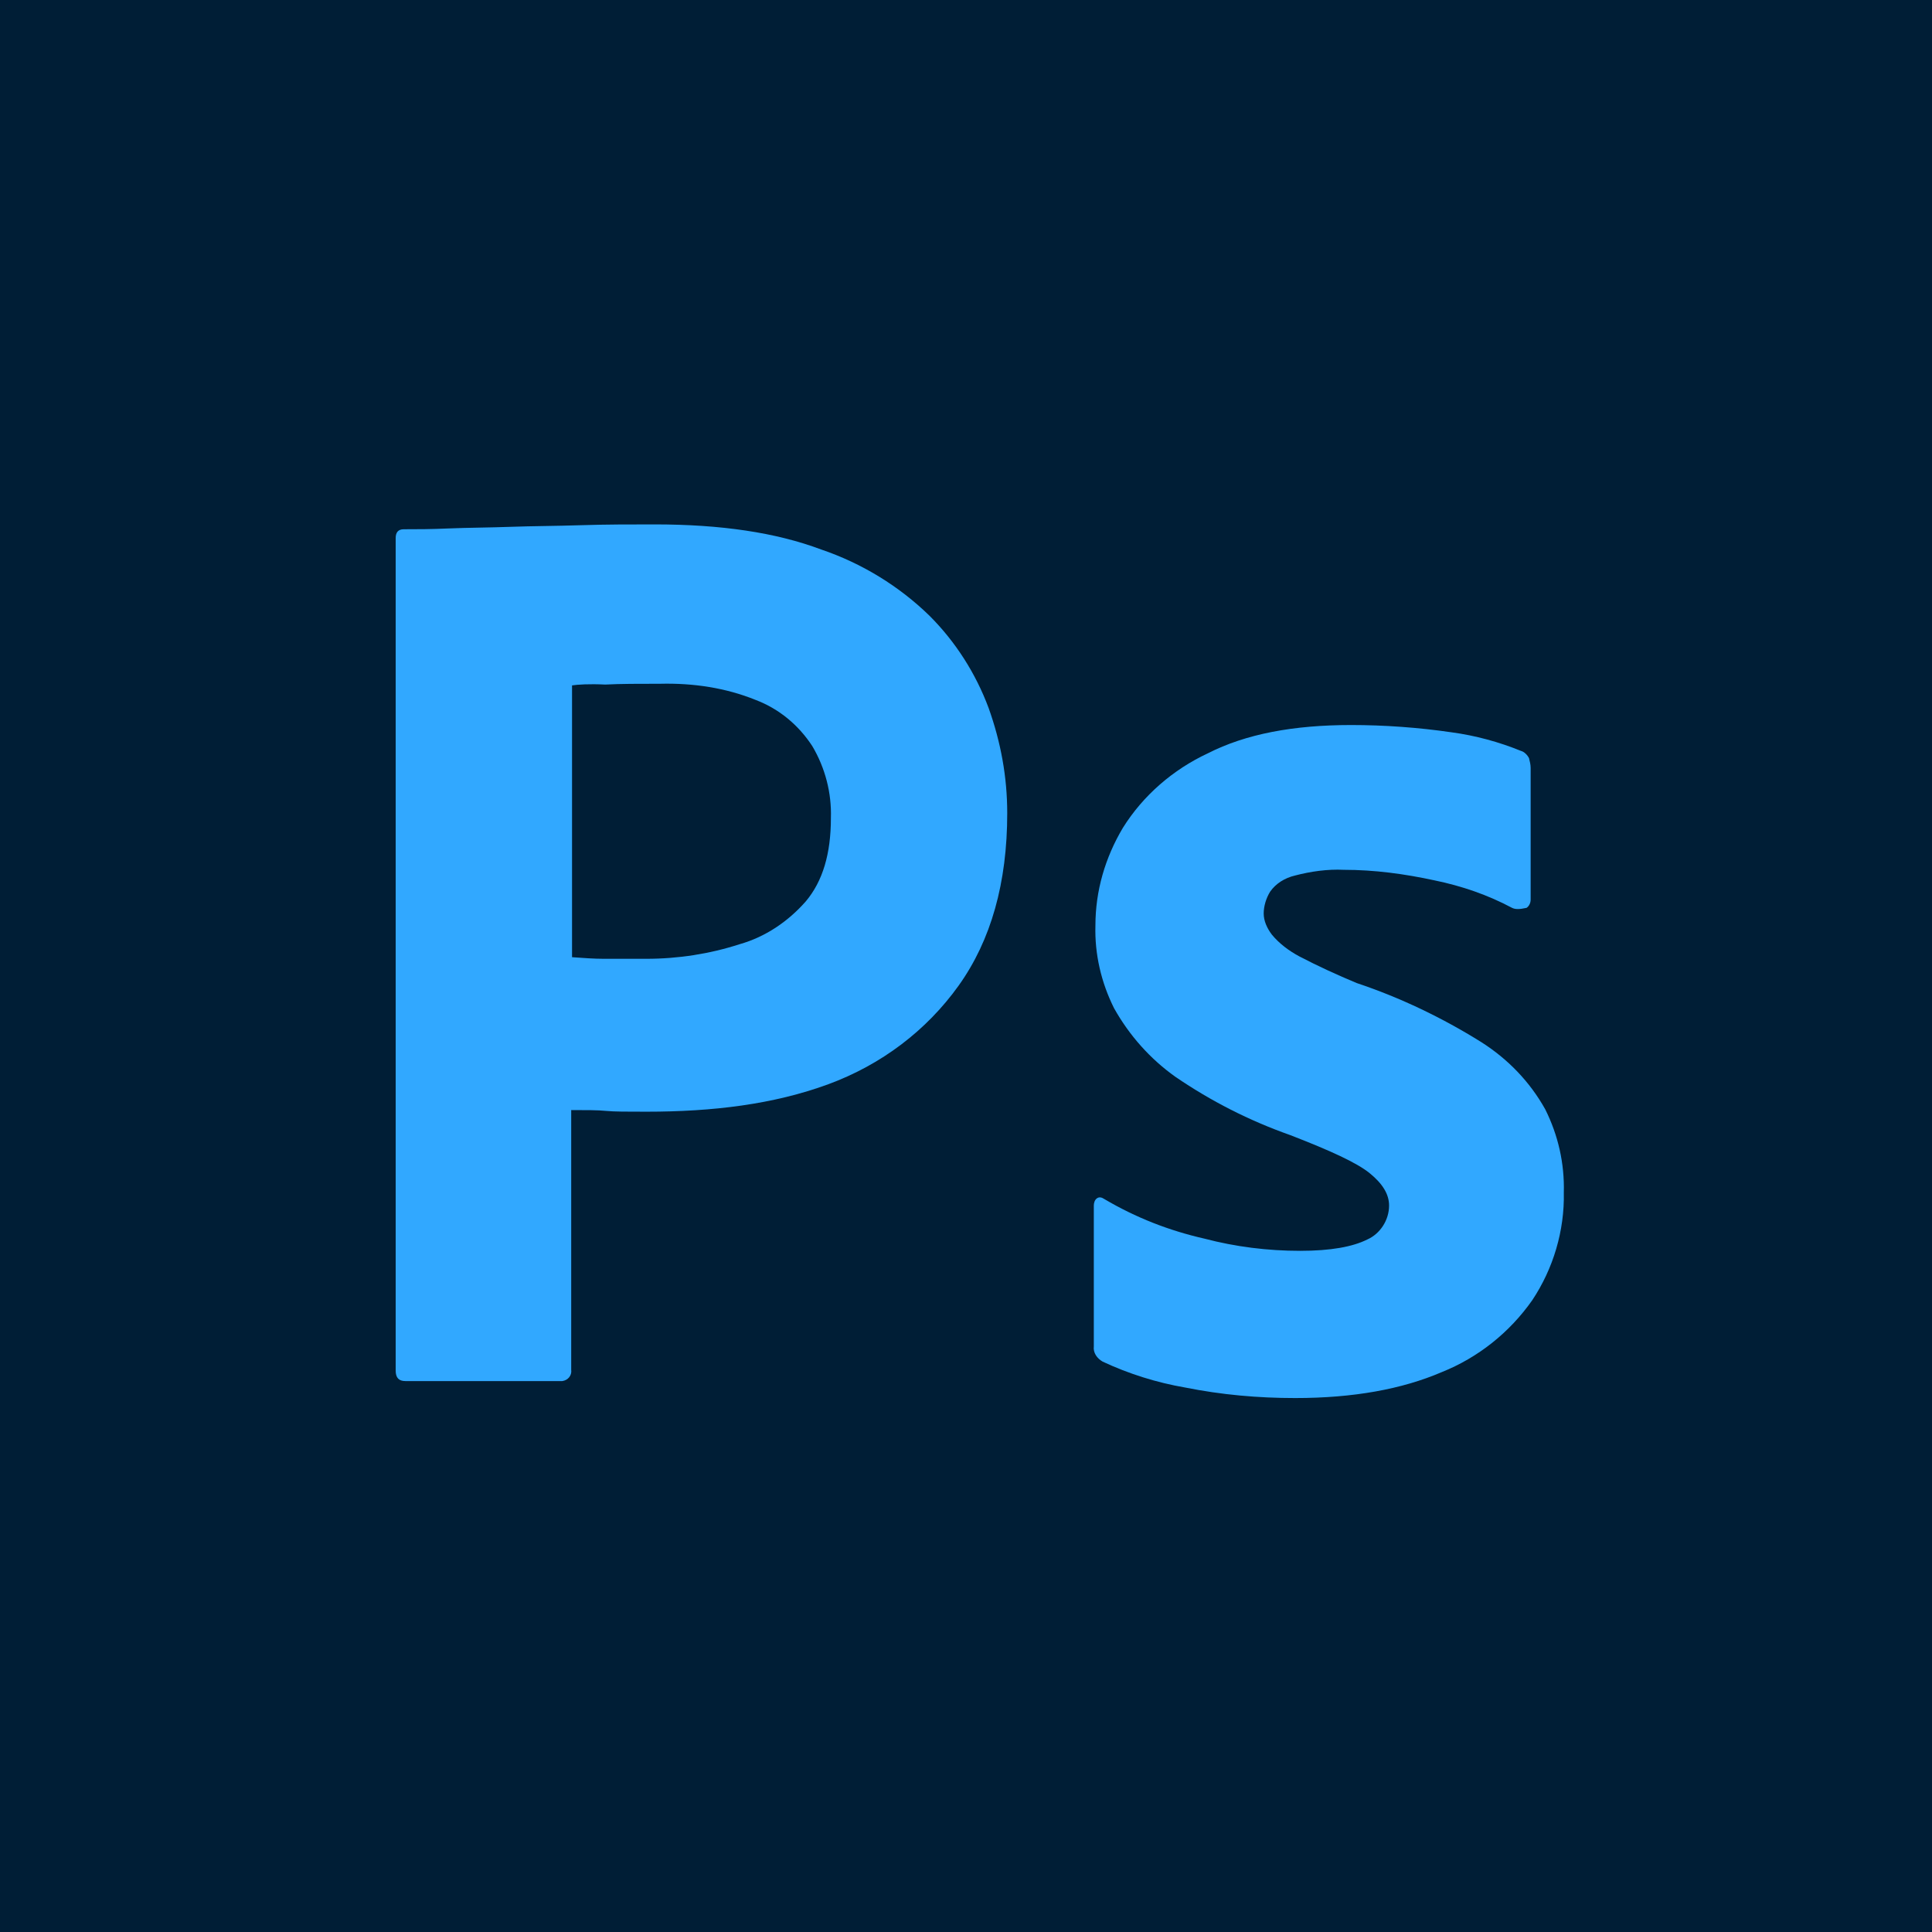
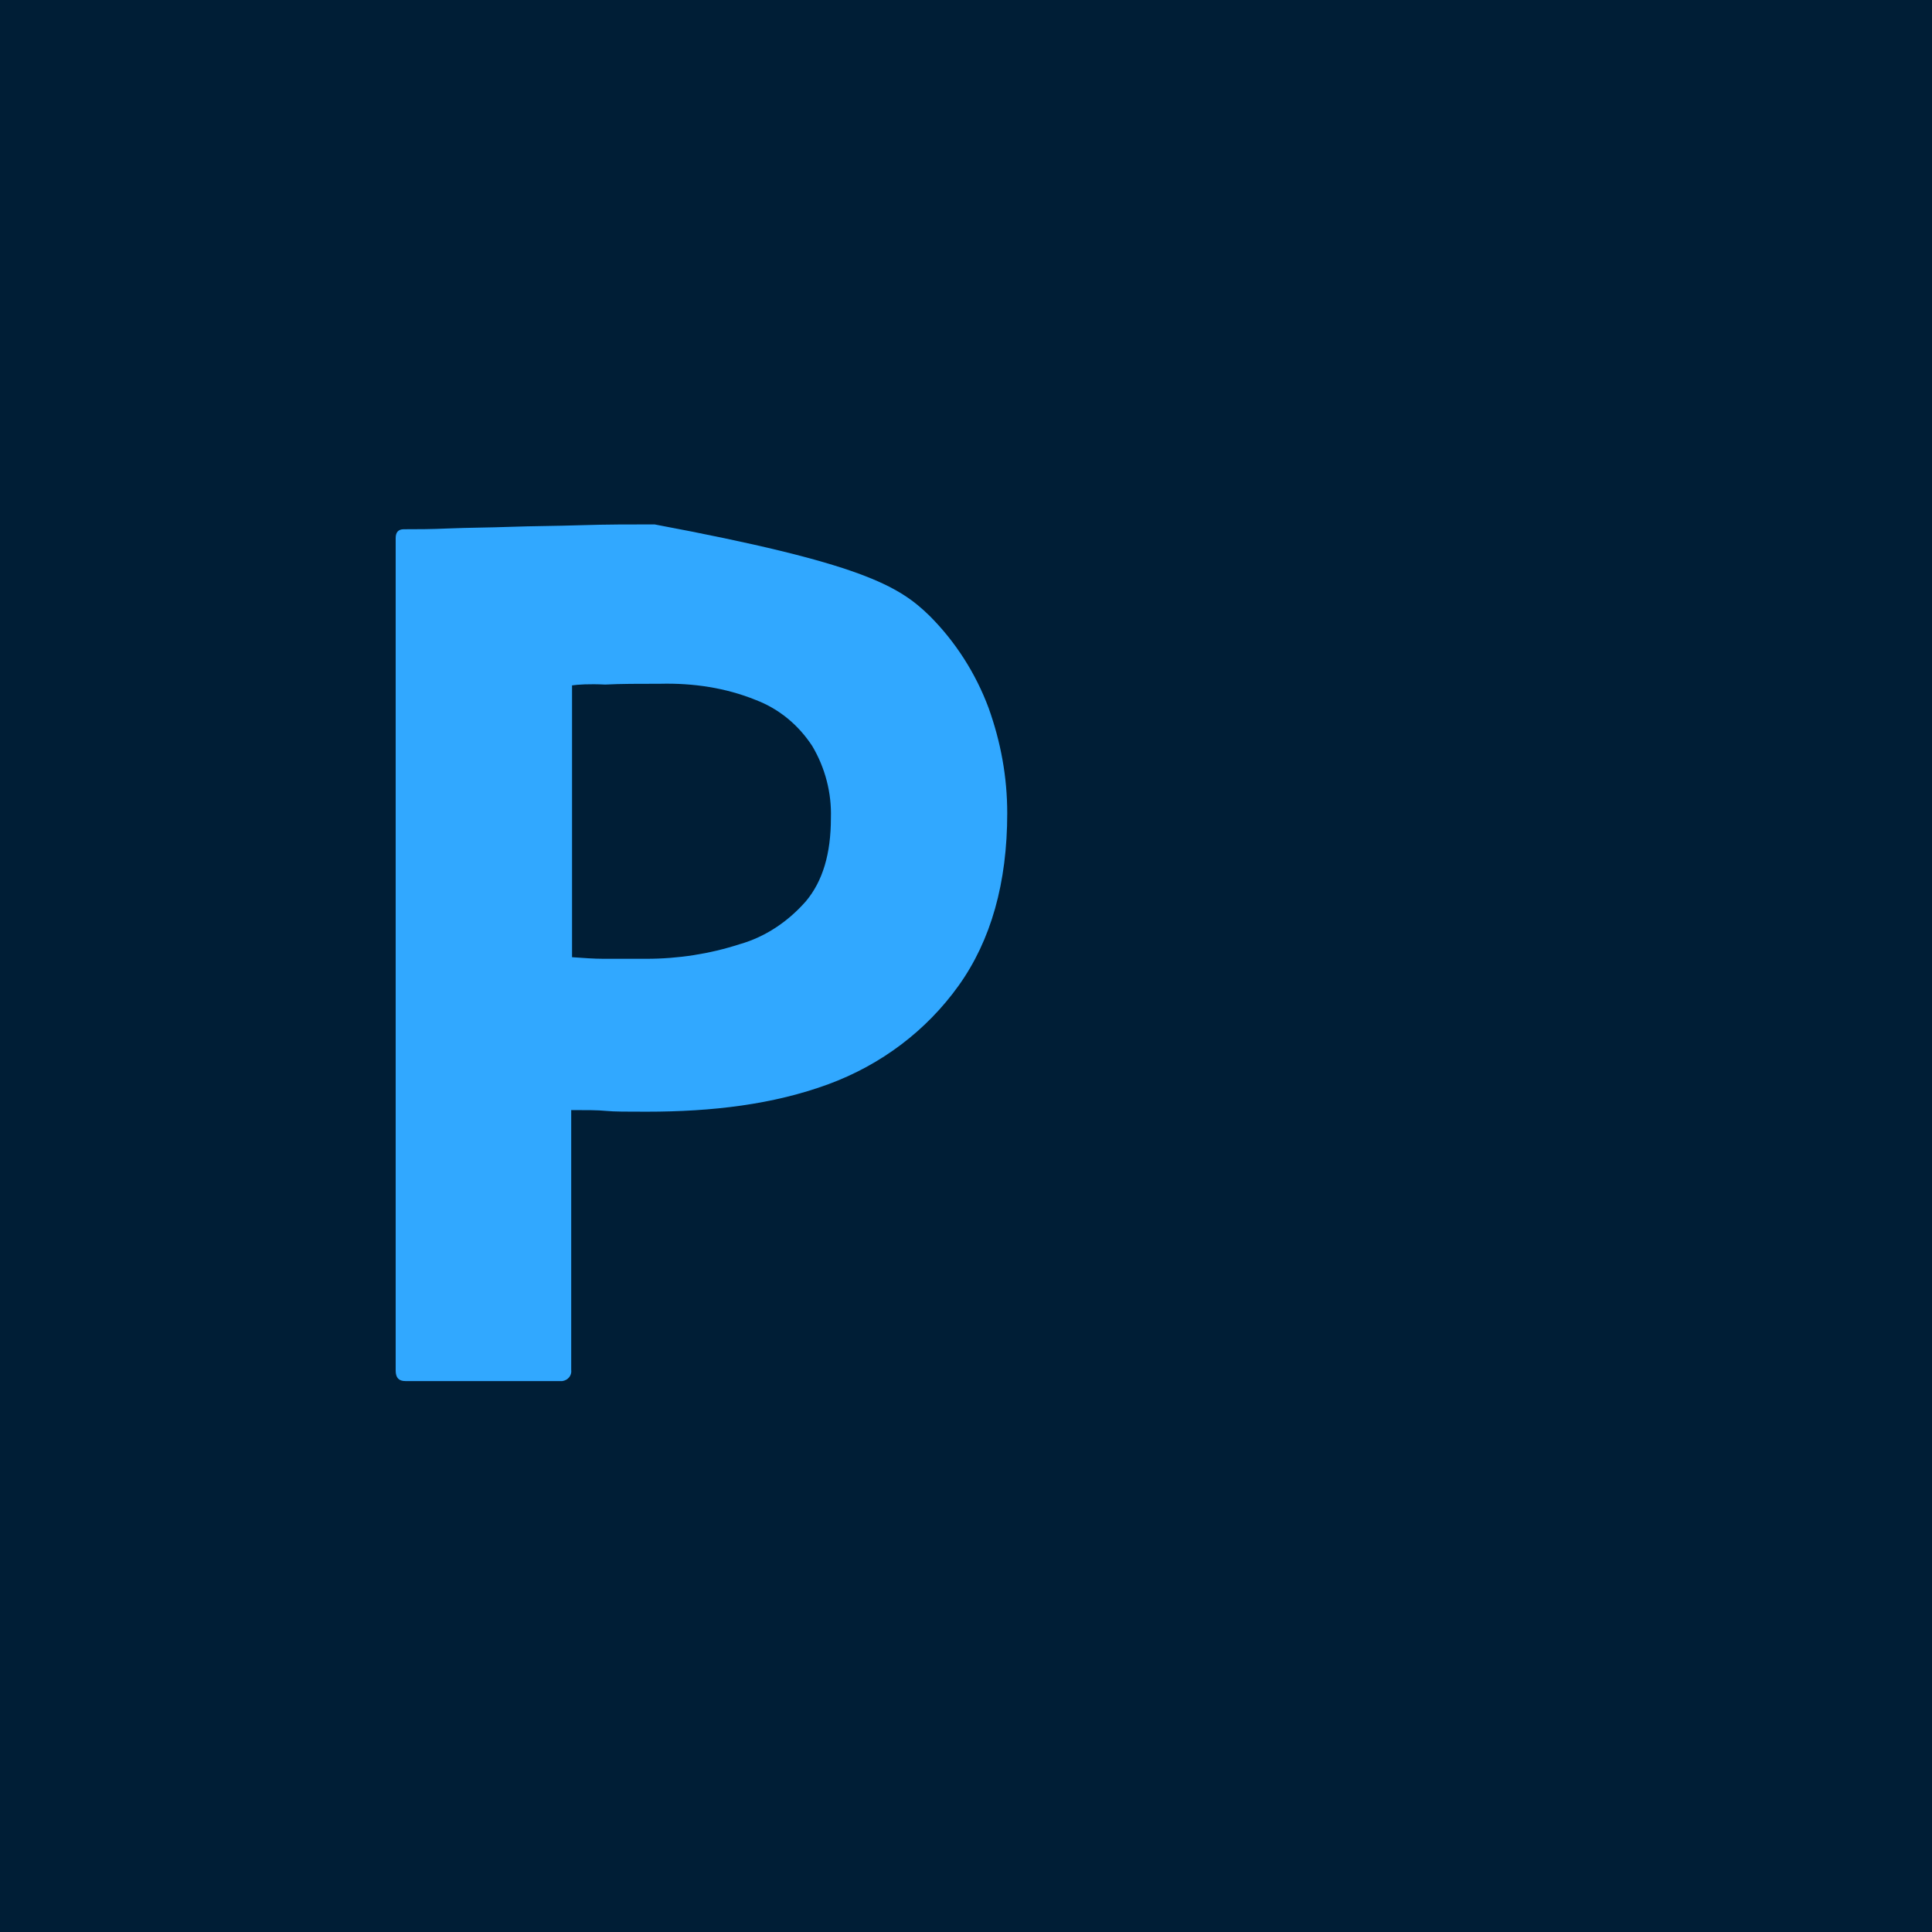
<svg xmlns="http://www.w3.org/2000/svg" width="70" height="70" viewBox="0 0 70 70" fill="none">
  <rect width="70" height="70" fill="#001E36" />
-   <path d="M14.336 49.658V19.498C14.336 19.293 14.424 19.176 14.629 19.176C15.127 19.176 15.596 19.176 16.27 19.146C16.974 19.117 17.707 19.117 18.498 19.088C19.289 19.059 20.139 19.059 21.048 19.029C21.956 19 22.836 19 23.715 19C26.119 19 28.111 19.293 29.753 19.909C31.218 20.407 32.567 21.227 33.68 22.312C34.618 23.25 35.351 24.393 35.82 25.653C36.26 26.884 36.494 28.145 36.494 29.464C36.494 31.984 35.908 34.065 34.736 35.707C33.563 37.348 31.922 38.579 30.017 39.282C28.024 40.015 25.825 40.279 23.422 40.279C22.718 40.279 22.25 40.279 21.956 40.25C21.663 40.22 21.253 40.22 20.696 40.22V49.629C20.726 49.834 20.579 50.01 20.374 50.039C20.344 50.039 20.315 50.039 20.256 50.039H14.688C14.453 50.039 14.336 49.922 14.336 49.658ZM20.726 24.833V34.681C21.136 34.71 21.517 34.739 21.869 34.739H23.422C24.565 34.739 25.708 34.563 26.793 34.212C27.73 33.948 28.551 33.391 29.196 32.658C29.811 31.926 30.105 30.929 30.105 29.639C30.134 28.731 29.899 27.822 29.43 27.031C28.932 26.269 28.229 25.683 27.379 25.36C26.294 24.921 25.122 24.745 23.92 24.774C23.158 24.774 22.484 24.774 21.927 24.803C21.341 24.774 20.931 24.803 20.726 24.833Z" fill="#31A8FF" />
-   <path d="M54.784 32.893C53.904 32.424 52.967 32.101 51.97 31.896C50.886 31.662 49.801 31.515 48.687 31.515C48.101 31.486 47.486 31.574 46.929 31.72C46.548 31.808 46.225 32.013 46.02 32.306C45.874 32.541 45.786 32.834 45.786 33.098C45.786 33.361 45.903 33.625 46.079 33.86C46.343 34.182 46.694 34.446 47.075 34.651C47.749 35.003 48.453 35.325 49.156 35.618C50.739 36.146 52.263 36.879 53.67 37.758C54.637 38.373 55.429 39.194 55.986 40.191C56.455 41.129 56.689 42.154 56.66 43.21C56.689 44.587 56.279 45.965 55.517 47.108C54.696 48.28 53.553 49.189 52.234 49.716C50.798 50.332 49.039 50.654 46.929 50.654C45.581 50.654 44.262 50.537 42.943 50.273C41.917 50.097 40.891 49.775 39.953 49.335C39.748 49.218 39.601 49.013 39.631 48.779V43.679C39.631 43.591 39.66 43.473 39.748 43.415C39.836 43.356 39.924 43.386 40.012 43.444C41.155 44.118 42.356 44.587 43.646 44.88C44.76 45.173 45.932 45.32 47.105 45.32C48.218 45.32 49.01 45.173 49.537 44.91C50.006 44.704 50.329 44.206 50.329 43.679C50.329 43.268 50.094 42.887 49.625 42.506C49.156 42.125 48.189 41.685 46.753 41.129C45.258 40.601 43.881 39.898 42.591 39.018C41.682 38.373 40.92 37.523 40.363 36.527C39.895 35.589 39.66 34.563 39.689 33.537C39.689 32.277 40.041 31.075 40.686 29.991C41.419 28.819 42.503 27.881 43.763 27.294C45.141 26.591 46.87 26.269 48.951 26.269C50.153 26.269 51.384 26.357 52.586 26.532C53.465 26.65 54.315 26.884 55.106 27.206C55.224 27.236 55.341 27.353 55.399 27.47C55.429 27.587 55.458 27.705 55.458 27.822V32.599C55.458 32.717 55.399 32.834 55.311 32.893C55.048 32.951 54.901 32.951 54.784 32.893Z" fill="#31A8FF" />
+   <path d="M14.336 49.658V19.498C14.336 19.293 14.424 19.176 14.629 19.176C15.127 19.176 15.596 19.176 16.27 19.146C16.974 19.117 17.707 19.117 18.498 19.088C19.289 19.059 20.139 19.059 21.048 19.029C21.956 19 22.836 19 23.715 19C31.218 20.407 32.567 21.227 33.68 22.312C34.618 23.25 35.351 24.393 35.82 25.653C36.26 26.884 36.494 28.145 36.494 29.464C36.494 31.984 35.908 34.065 34.736 35.707C33.563 37.348 31.922 38.579 30.017 39.282C28.024 40.015 25.825 40.279 23.422 40.279C22.718 40.279 22.25 40.279 21.956 40.25C21.663 40.22 21.253 40.22 20.696 40.22V49.629C20.726 49.834 20.579 50.01 20.374 50.039C20.344 50.039 20.315 50.039 20.256 50.039H14.688C14.453 50.039 14.336 49.922 14.336 49.658ZM20.726 24.833V34.681C21.136 34.71 21.517 34.739 21.869 34.739H23.422C24.565 34.739 25.708 34.563 26.793 34.212C27.73 33.948 28.551 33.391 29.196 32.658C29.811 31.926 30.105 30.929 30.105 29.639C30.134 28.731 29.899 27.822 29.43 27.031C28.932 26.269 28.229 25.683 27.379 25.36C26.294 24.921 25.122 24.745 23.92 24.774C23.158 24.774 22.484 24.774 21.927 24.803C21.341 24.774 20.931 24.803 20.726 24.833Z" fill="#31A8FF" />
</svg>